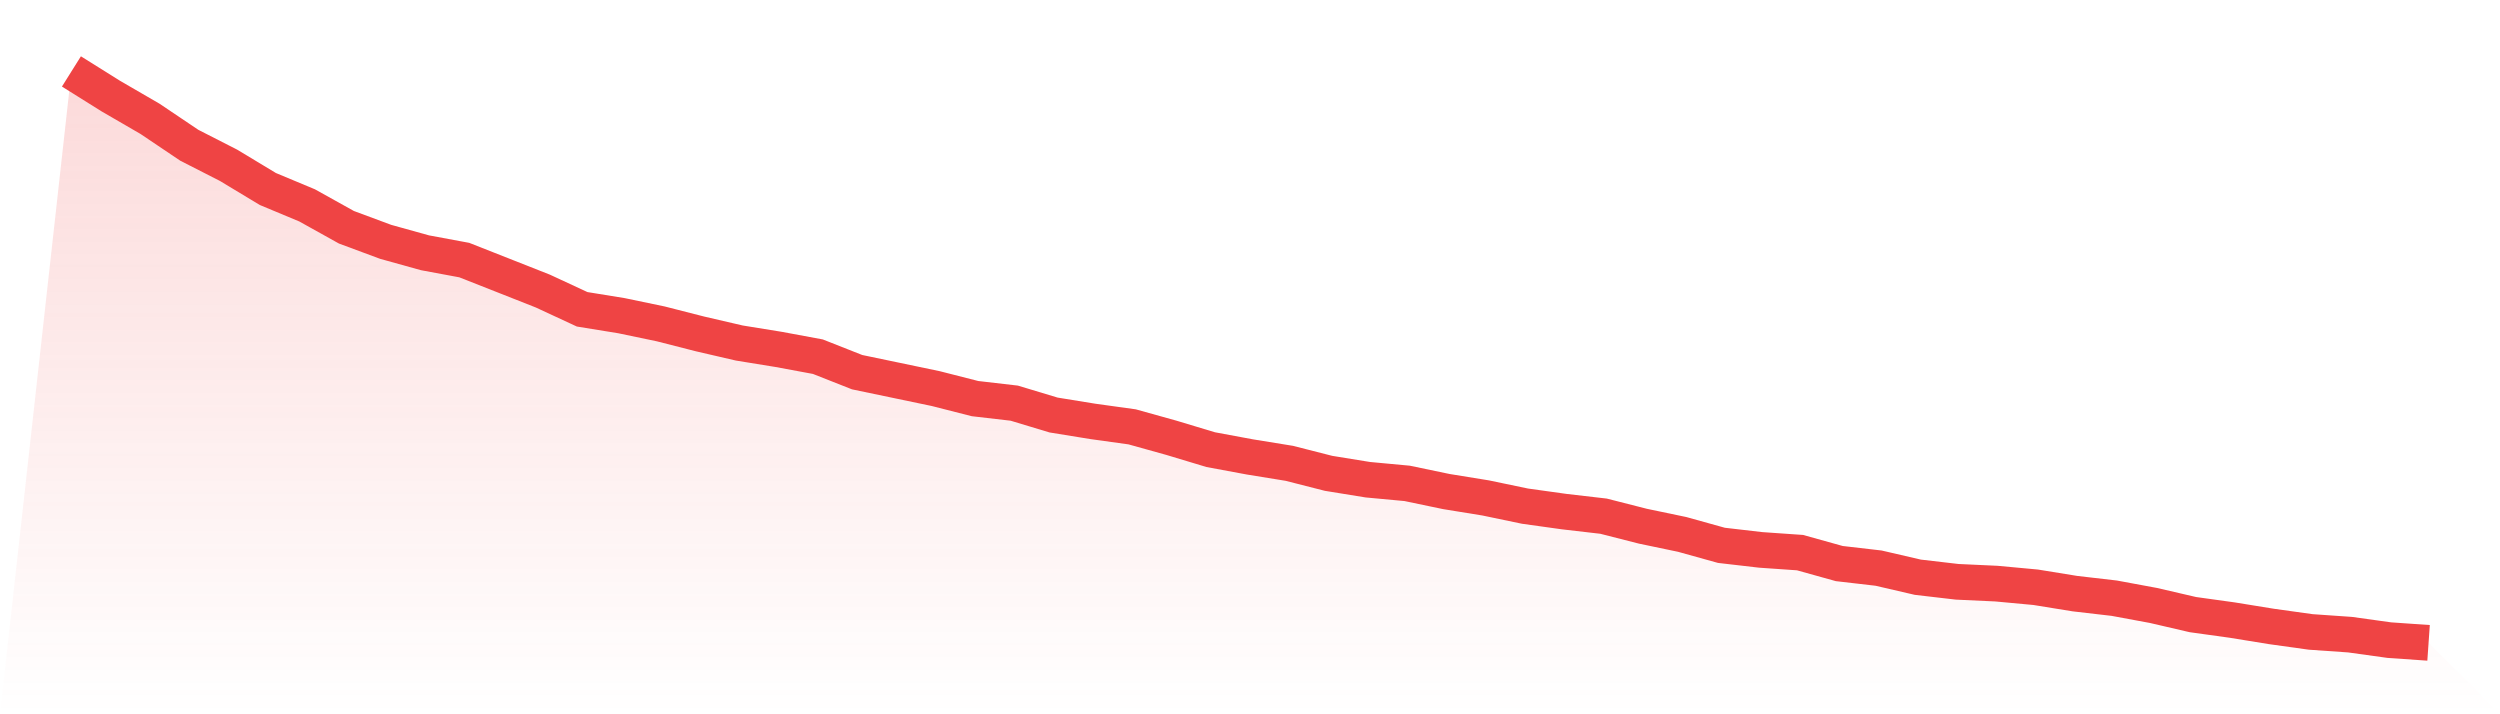
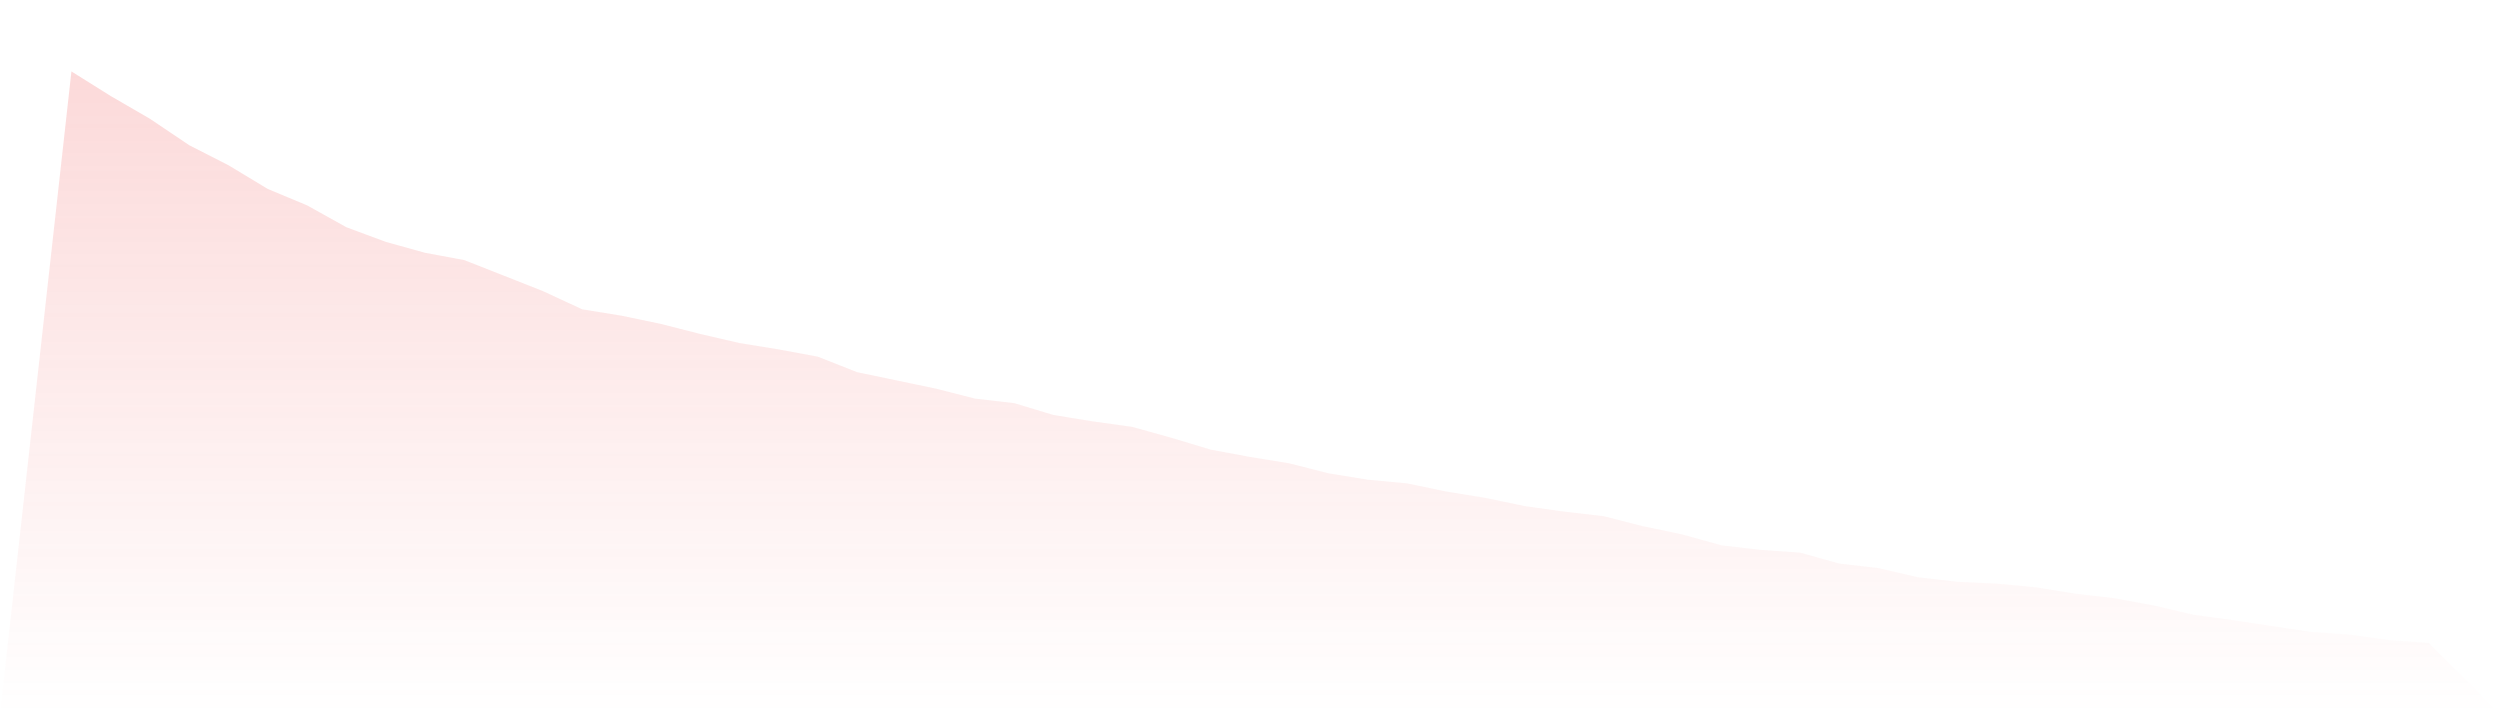
<svg xmlns="http://www.w3.org/2000/svg" viewBox="0 0 140 40">
  <defs>
    <linearGradient id="gradient" x1="0" x2="0" y1="0" y2="1">
      <stop offset="0%" stop-color="#ef4444" stop-opacity="0.2" />
      <stop offset="100%" stop-color="#ef4444" stop-opacity="0" />
    </linearGradient>
  </defs>
-   <path d="M4,4 L4,4 L6.2,5.378 L8.4,6.654 L10.6,8.134 L12.8,9.257 L15,10.584 L17.2,11.502 L19.4,12.727 L21.6,13.544 L23.8,14.156 L26,14.565 L28.2,15.432 L30.4,16.3 L32.6,17.321 L34.8,17.678 L37,18.137 L39.2,18.699 L41.4,19.209 L43.6,19.566 L45.8,19.974 L48,20.842 L50.2,21.301 L52.4,21.761 L54.6,22.322 L56.8,22.577 L59,23.241 L61.2,23.598 L63.4,23.904 L65.6,24.517 L67.8,25.18 L70,25.589 L72.2,25.946 L74.4,26.507 L76.6,26.864 L78.8,27.069 L81,27.528 L83.2,27.885 L85.4,28.344 L87.6,28.651 L89.8,28.906 L92,29.467 L94.2,29.927 L96.4,30.539 L98.6,30.794 L100.8,30.947 L103,31.56 L105.2,31.815 L107.4,32.325 L109.6,32.581 L111.8,32.683 L114,32.887 L116.2,33.244 L118.4,33.499 L120.6,33.907 L122.8,34.418 L125,34.724 L127.2,35.081 L129.4,35.388 L131.6,35.541 L133.8,35.847 L136,36 L140,40 L0,40 z" fill="url(#gradient)" />
-   <path d="M4,4 L4,4 L6.2,5.378 L8.4,6.654 L10.6,8.134 L12.8,9.257 L15,10.584 L17.2,11.502 L19.4,12.727 L21.6,13.544 L23.8,14.156 L26,14.565 L28.2,15.432 L30.4,16.3 L32.6,17.321 L34.8,17.678 L37,18.137 L39.2,18.699 L41.4,19.209 L43.6,19.566 L45.8,19.974 L48,20.842 L50.2,21.301 L52.4,21.761 L54.6,22.322 L56.8,22.577 L59,23.241 L61.2,23.598 L63.4,23.904 L65.6,24.517 L67.8,25.18 L70,25.589 L72.2,25.946 L74.4,26.507 L76.6,26.864 L78.8,27.069 L81,27.528 L83.2,27.885 L85.4,28.344 L87.6,28.651 L89.8,28.906 L92,29.467 L94.2,29.927 L96.4,30.539 L98.6,30.794 L100.8,30.947 L103,31.56 L105.2,31.815 L107.4,32.325 L109.6,32.581 L111.8,32.683 L114,32.887 L116.2,33.244 L118.4,33.499 L120.6,33.907 L122.8,34.418 L125,34.724 L127.2,35.081 L129.4,35.388 L131.6,35.541 L133.8,35.847 L136,36" fill="none" stroke="#ef4444" stroke-width="2" />
+   <path d="M4,4 L4,4 L6.2,5.378 L8.4,6.654 L10.6,8.134 L12.8,9.257 L15,10.584 L17.2,11.502 L19.4,12.727 L21.6,13.544 L23.8,14.156 L26,14.565 L28.2,15.432 L30.4,16.3 L32.6,17.321 L34.8,17.678 L37,18.137 L39.2,18.699 L41.4,19.209 L43.6,19.566 L45.8,19.974 L48,20.842 L50.2,21.301 L52.4,21.761 L54.6,22.322 L56.8,22.577 L59,23.241 L61.2,23.598 L63.4,23.904 L65.6,24.517 L67.8,25.18 L70,25.589 L72.2,25.946 L74.4,26.507 L76.6,26.864 L78.8,27.069 L81,27.528 L83.2,27.885 L85.4,28.344 L87.6,28.651 L89.8,28.906 L92,29.467 L94.2,29.927 L96.4,30.539 L98.6,30.794 L100.8,30.947 L103,31.56 L105.2,31.815 L107.4,32.325 L109.6,32.581 L111.8,32.683 L114,32.887 L116.2,33.244 L118.4,33.499 L120.6,33.907 L122.8,34.418 L125,34.724 L129.4,35.388 L131.6,35.541 L133.8,35.847 L136,36 L140,40 L0,40 z" fill="url(#gradient)" />
</svg>